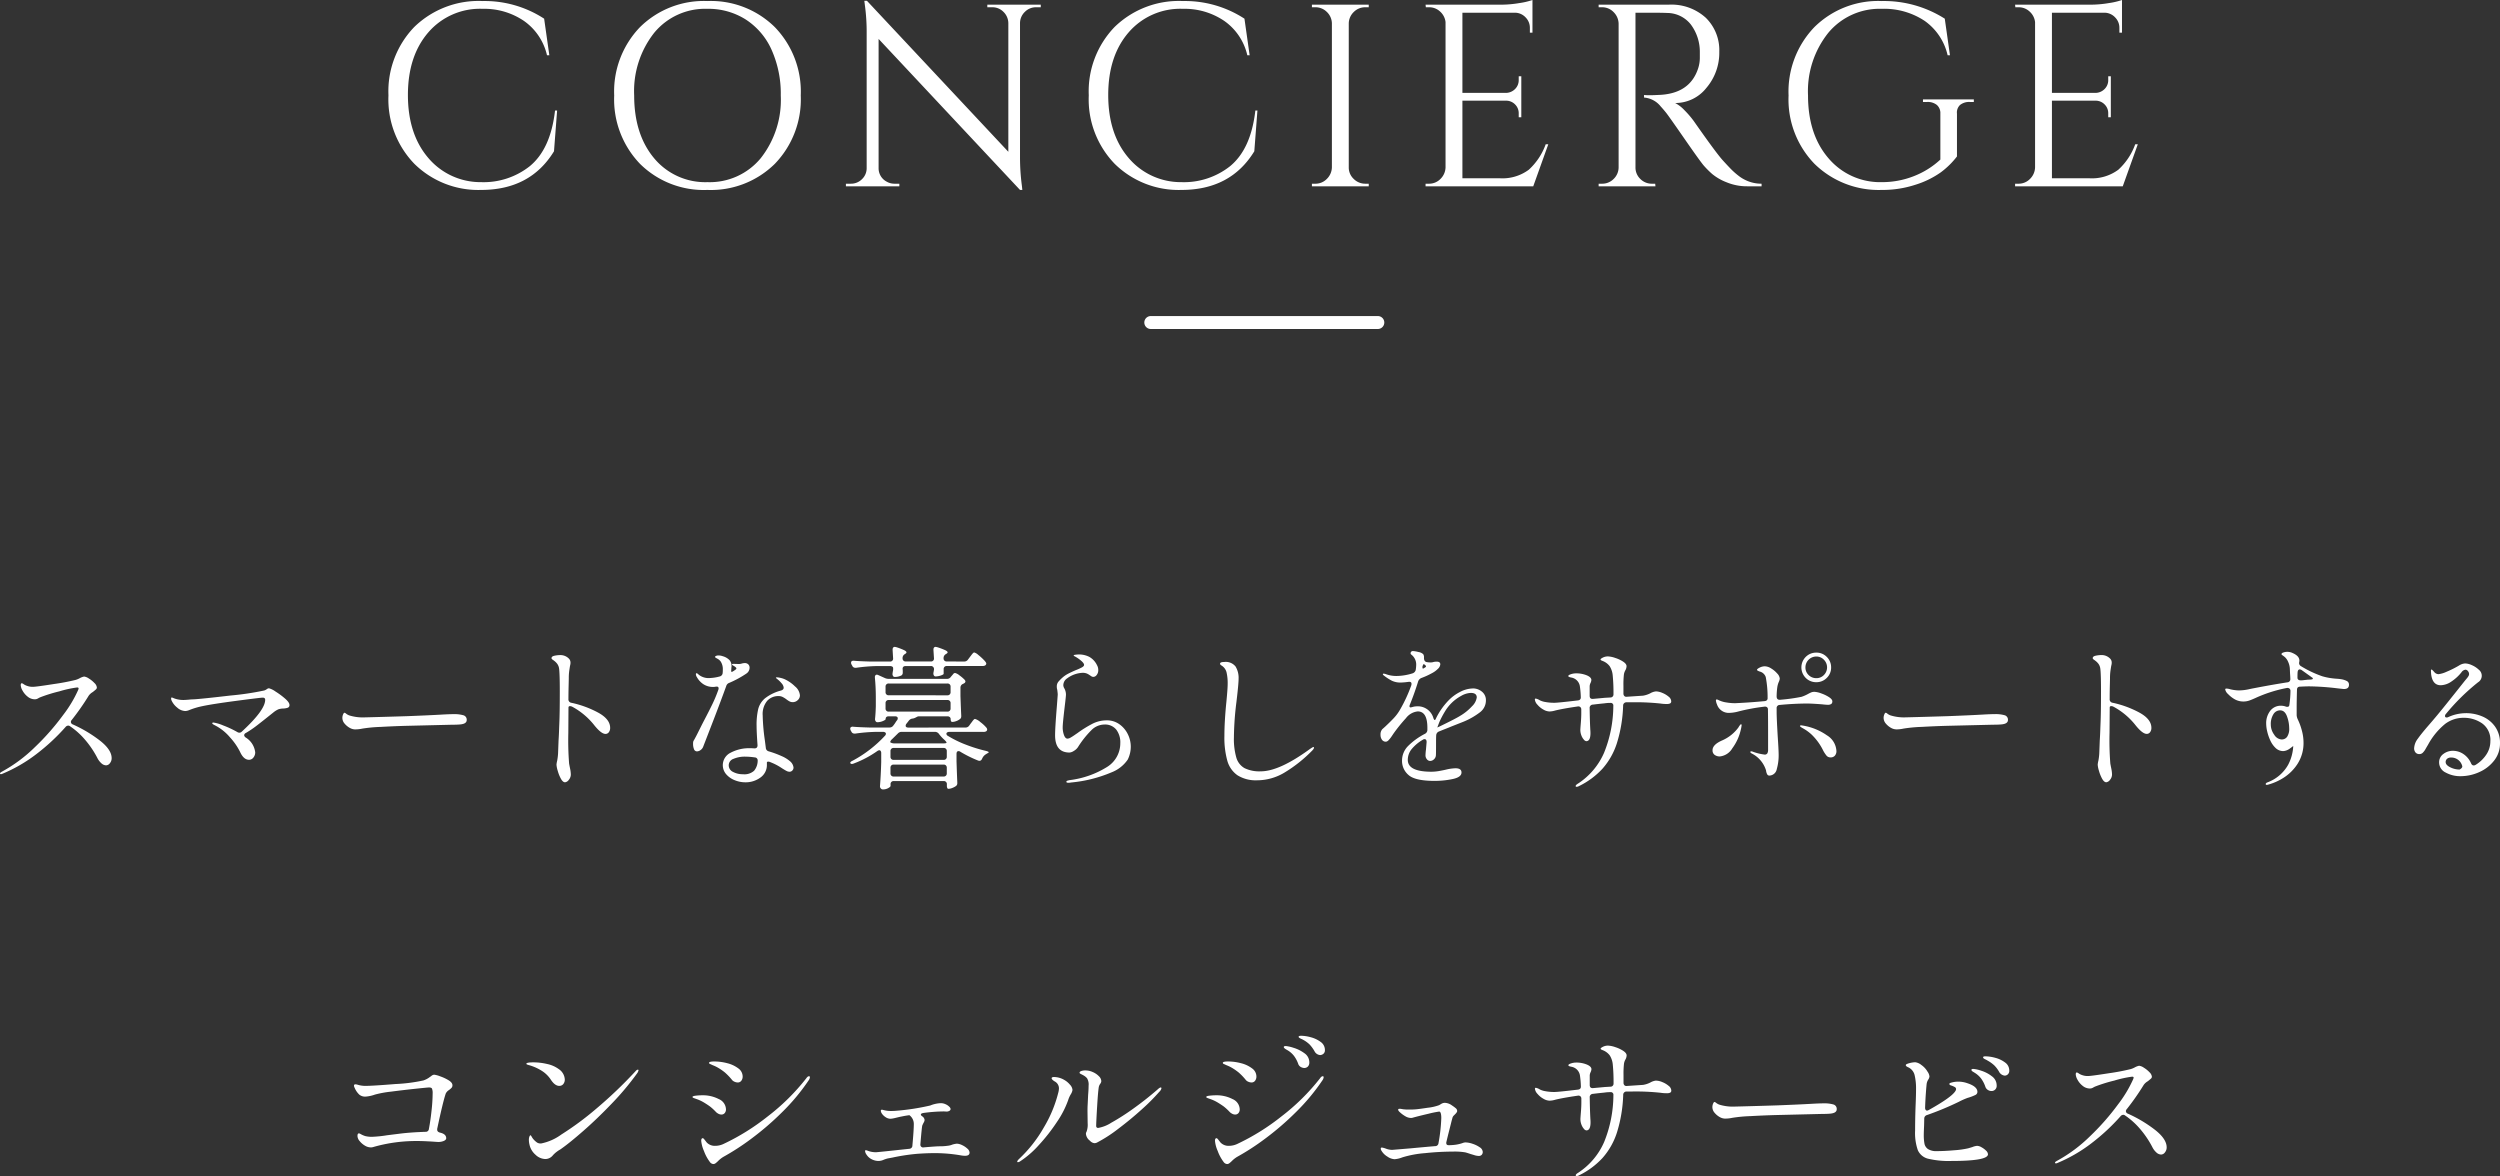
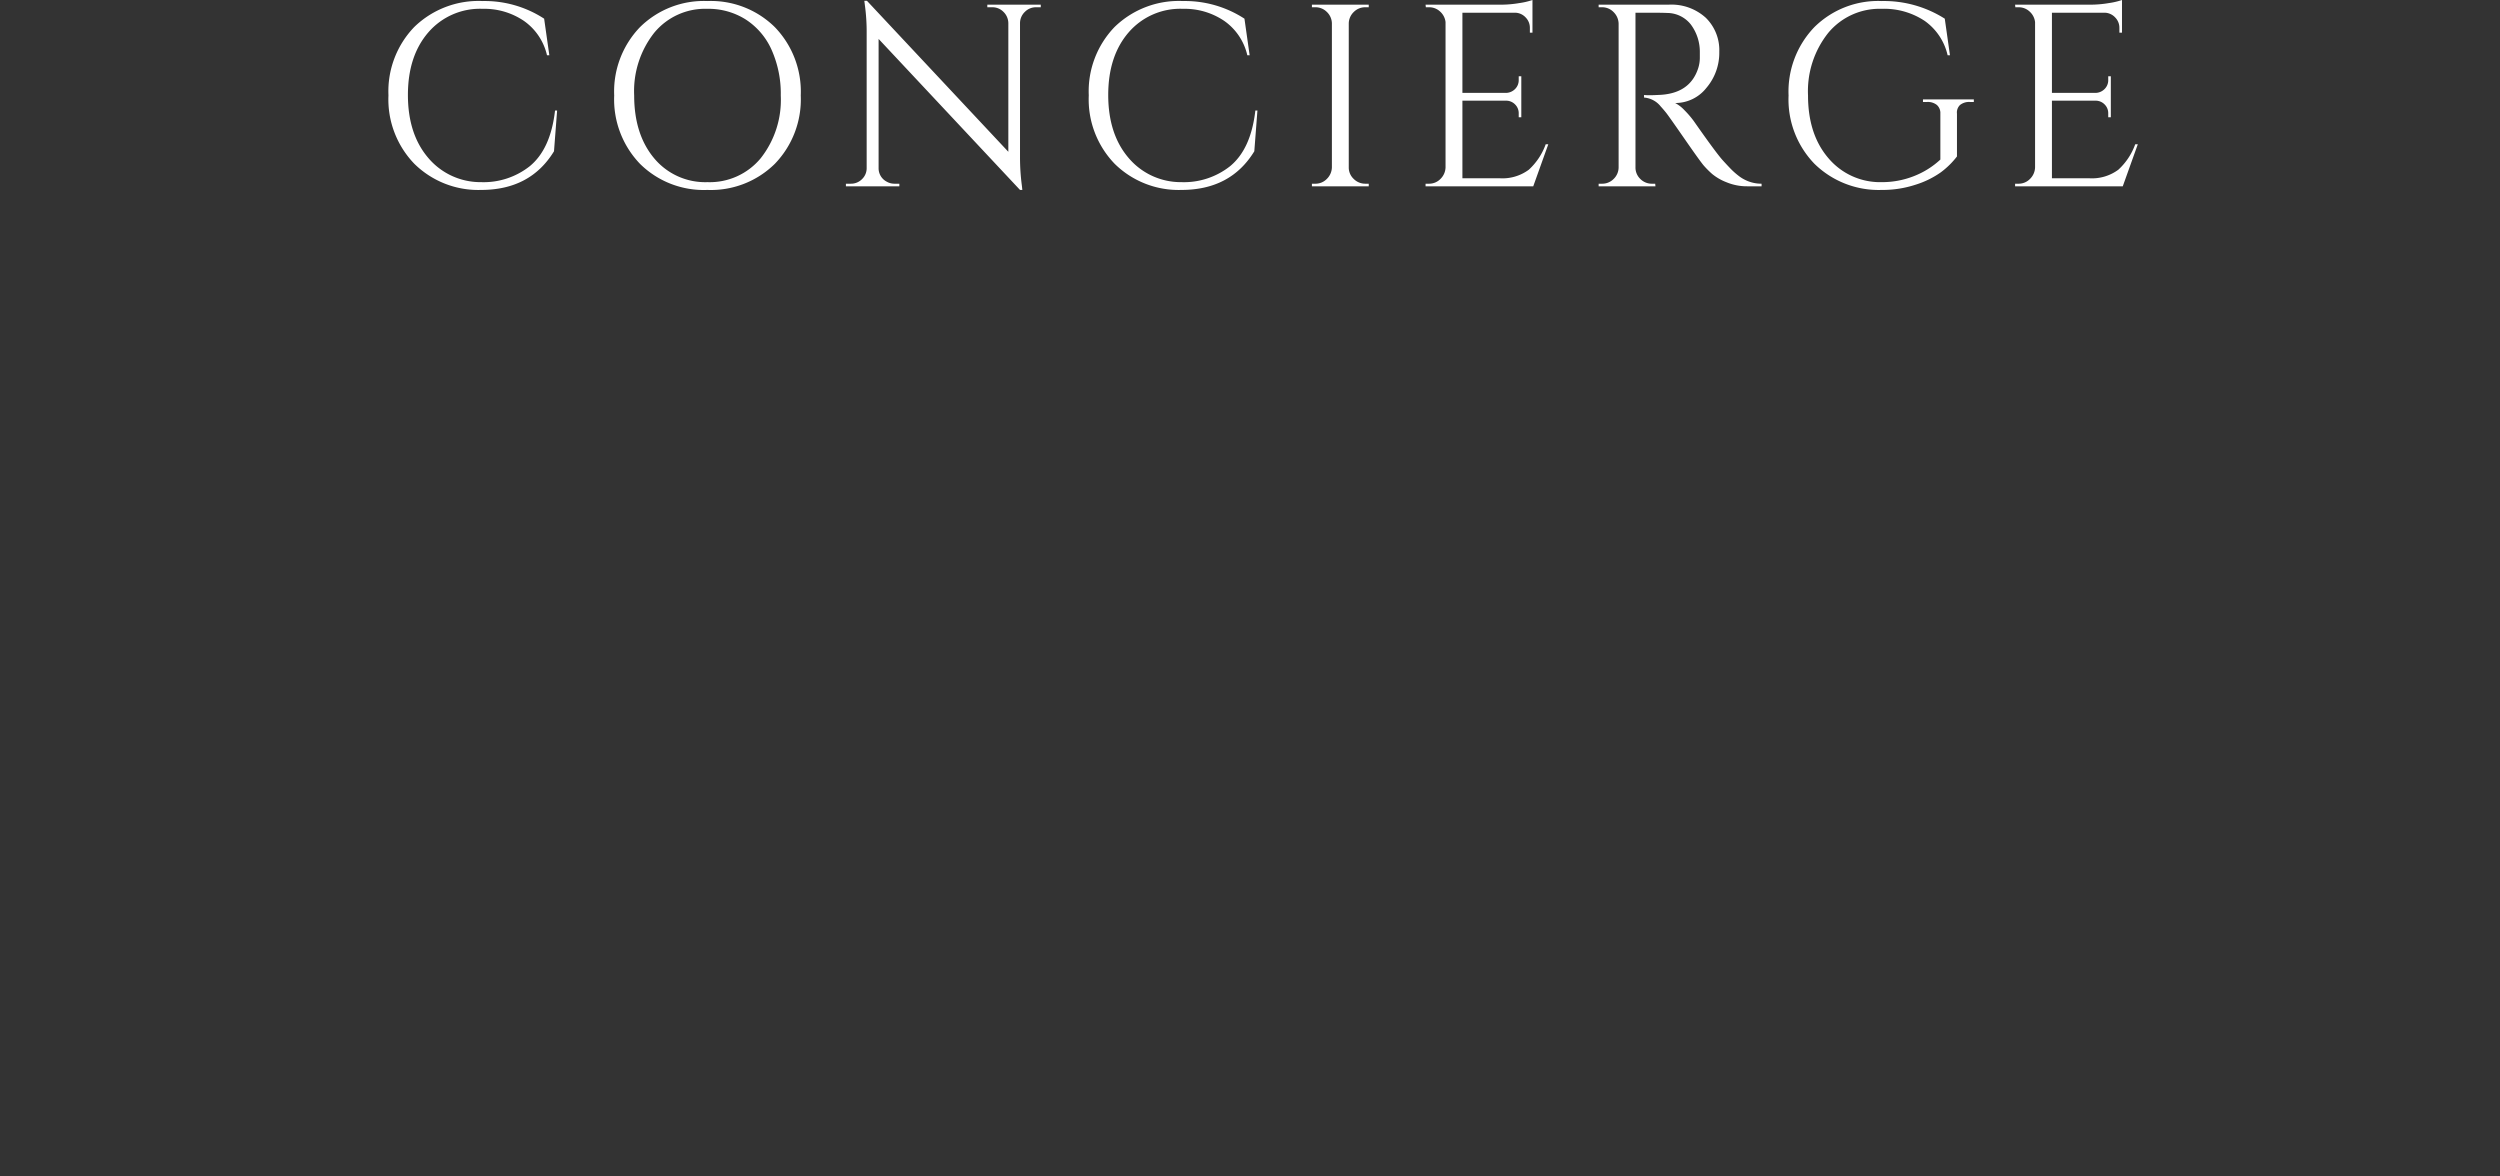
<svg xmlns="http://www.w3.org/2000/svg" width="385.398" height="181.3" viewBox="0 0 385.398 181.3">
  <rect x="0" y="0" width="385.398" height="181.3" fill="#333333" stroke="none" />
  <g id="text" transform="translate(-605.596 -1018.78)">
    <g id="text-2" data-name="text" transform="translate(436 -3072.6)">
-       <path id="パス_31089" data-name="パス 31089" d="M266.664,19.168a.5.5,0,0,0-.144.312.433.433,0,0,0,.288.384,20.364,20.364,0,0,1,4.128,2.448q1.872,1.44,1.872,2.76a1.209,1.209,0,0,1-.264.768.758.758,0,0,1-.6.336,1.1,1.1,0,0,1-.7-.3,2.742,2.742,0,0,1-.648-.852,14.637,14.637,0,0,0-1.9-2.808,11.492,11.492,0,0,0-2.3-2.064.447.447,0,0,0-.288-.1.549.549,0,0,0-.408.216,31.567,31.567,0,0,1-4.512,4.188,23.418,23.418,0,0,1-5.256,3.036.553.553,0,0,1-.192.048q-.144,0-.144-.12,0-.1.24-.24a22.818,22.818,0,0,0,5.172-3.84,37.3,37.3,0,0,0,4.32-4.92,19.1,19.1,0,0,0,2.34-3.912l.048-.192q0-.144-.24-.144a17,17,0,0,0-2.736.6,23.468,23.468,0,0,0-3,.936q-.1.048-.312.168a.925.925,0,0,1-.456.12,1.748,1.748,0,0,1-1.1-.4,2.994,2.994,0,0,1-.792-.924,1.919,1.919,0,0,1-.288-.84q0-.312.168-.312a.787.787,0,0,1,.3.156,2.064,2.064,0,0,0,.516.252,2.521,2.521,0,0,0,.888.144q.5,0,3.168-.42a34.411,34.411,0,0,0,3.384-.636,3.217,3.217,0,0,0,.744-.312,2.253,2.253,0,0,1,.6-.216,1.661,1.661,0,0,1,.732.3,4.12,4.12,0,0,1,.864.7,1.1,1.1,0,0,1,.372.684.4.4,0,0,1-.144.3q-.144.132-.48.4a2.029,2.029,0,0,0-.624.552,37.942,37.942,0,0,1-2.616,3.744ZM297.072,14.3a3.189,3.189,0,0,1,1,.5,11.559,11.559,0,0,1,1.476,1.092q.672.588.672.972a.408.408,0,0,1-.264.432,2.413,2.413,0,0,1-.672.12,2.748,2.748,0,0,0-.768.12,3.487,3.487,0,0,0-.792.5Q296.14,19.308,295.24,20a16.435,16.435,0,0,1-1.764,1.2.4.4,0,0,0-.24.336.513.513,0,0,0,.216.336,3.107,3.107,0,0,1,1.488,2.3,1.257,1.257,0,0,1-.276.8.842.842,0,0,1-.684.348q-.816,0-1.368-1.2a9.71,9.71,0,0,0-1.548-2.244,7.58,7.58,0,0,0-2.412-1.908q-.336-.168-.336-.288,0-.1.192-.1a6.014,6.014,0,0,1,1.464.432,15.428,15.428,0,0,1,2.208,1.032.636.636,0,0,0,.312.1.529.529,0,0,0,.384-.168q3.6-3.312,3.6-4.9,0-.336-.384-.336-.336,0-4.056.492t-5.28.828a11.528,11.528,0,0,0-1.992.6,1.839,1.839,0,0,1-.576.144,1.963,1.963,0,0,1-1.272-.528,2.945,2.945,0,0,1-.84-1.032.809.809,0,0,1-.1-.36q0-.168.1-.168a.782.782,0,0,1,.216.072q.168.072.312.12a4.086,4.086,0,0,0,1.3.192q.216,0,.792-.048a6.73,6.73,0,0,1,.72-.048q1.272-.072,5.688-.588a43.984,43.984,0,0,0,5.232-.78,1.432,1.432,0,0,0,.408-.216.593.593,0,0,1,.328-.124Zm13.416,6.336a1.755,1.755,0,0,1-.984-.24,2.833,2.833,0,0,1-.78-.648,1.341,1.341,0,0,1-.348-.888,1.385,1.385,0,0,1,.108-.528q.108-.264.228-.264a.591.591,0,0,1,.216.12,1.78,1.78,0,0,0,.5.288,6.97,6.97,0,0,0,2.16.312q1.032-.024,3.144-.084t3.6-.108q3.192-.12,5.3-.24,1.224-.072,1.92-.072a5.028,5.028,0,0,1,1.464.168.707.707,0,0,1,.528.744q0,.576-.984.672-.48.048-1.32.048l-6.96.168q-1.848.048-4.02.168a22.466,22.466,0,0,0-2.82.264,5.162,5.162,0,0,1-.952.116Zm32.736-4.68a.527.527,0,0,0,.456.576,15.514,15.514,0,0,1,4.164,1.536q1.812,1.008,1.812,2.328a1.067,1.067,0,0,1-.2.672.626.626,0,0,1-.516.264q-.648,0-1.7-1.3a10.915,10.915,0,0,0-3.408-2.88.809.809,0,0,0-.36-.1q-.24,0-.24.216l-.024,3.936a45.666,45.666,0,0,0,.12,4.68q.024.168.144.756a4.932,4.932,0,0,1,.12.924,1.288,1.288,0,0,1-.312.852.833.833,0,0,1-.576.372q-.336,0-.636-.54a5.663,5.663,0,0,1-.492-1.224,4.238,4.238,0,0,1-.192-.948,3.573,3.573,0,0,1,.1-.588,8.341,8.341,0,0,0,.144-1.164l.072-1.944q.048-.72.072-1.4t.048-1.284q.072-1.608.072-4.9,0-2.64-.1-3.48a1.626,1.626,0,0,0-.288-.78,2.415,2.415,0,0,0-.42-.432,3.045,3.045,0,0,0-.276-.2q-.192-.144-.192-.24,0-.288.456-.384a4.2,4.2,0,0,1,.864-.1,1.821,1.821,0,0,1,1.344.528.853.853,0,0,1,.264.624,1.491,1.491,0,0,1-.024.288q-.024.12-.048.216-.024.12-.108.672a8.168,8.168,0,0,0-.084,1.224q0,.168-.024,1.1t-.032,2.12ZM370.7,12a15.614,15.614,0,0,1-2.688,1.464.717.717,0,0,0-.456.48q-.888,2.448-1.92,5.124t-1.656,4.284a1.089,1.089,0,0,1-.4.48.947.947,0,0,1-.54.192.479.479,0,0,1-.456-.336,2.14,2.14,0,0,1-.144-.84,1.19,1.19,0,0,1,.036-.36,1.846,1.846,0,0,1,.156-.288q.264-.48.456-.864l.576-1.152q.264-.528.48-.936.768-1.464,1.272-2.508a21.287,21.287,0,0,0,.888-2.124.919.919,0,0,0,.072-.288q0-.288-.264-.288a1.348,1.348,0,0,0-.264.024,1.221,1.221,0,0,1-.24.024,2.7,2.7,0,0,1-1.632-.456,3.147,3.147,0,0,1-.936-1.032.915.915,0,0,1-.168-.48q0-.144.12-.144.1,0,.336.24a2.451,2.451,0,0,0,1.728.5,6.617,6.617,0,0,0,1.488-.24.59.59,0,0,0,.456-.528,4.146,4.146,0,0,0,.024-.528,2.134,2.134,0,0,0-.312-1.224,1.411,1.411,0,0,0-.54-.468q-.348-.18-.348-.252,0-.1.156-.168a.882.882,0,0,1,.372-.072,1.987,1.987,0,0,1,.672.12,2.312,2.312,0,0,1,1.032.6,1.343,1.343,0,0,1,.312.912,1.141,1.141,0,0,1-.024.264l-.024.432q0,.24.1.216l.216-.12q.192-.12.336-.228t.144-.2q0-.1-.216-.264a2.217,2.217,0,0,0-.276-.168q-.18-.1-.18-.168,0-.1.216-.1l.864.024a1.587,1.587,0,0,0,.42-.072,1.711,1.711,0,0,1,.468-.072.73.73,0,0,1,.54.2.7.7,0,0,1,.2.516,1.065,1.065,0,0,1-.12.48.978.978,0,0,1-.336.388Zm4.92,3.5a2.287,2.287,0,0,0-1.764.744,3.2,3.2,0,0,0-.684,2.232,31.08,31.08,0,0,0,.336,3.864l.144,1.128a.591.591,0,0,0,.456.552,15.093,15.093,0,0,1,1.956.72,4.941,4.941,0,0,1,1.332.816,1.462,1.462,0,0,1,.528.96.644.644,0,0,1-.18.456.584.584,0,0,1-.444.192,1.088,1.088,0,0,1-.492-.144q-.276-.144-.756-.456a8.664,8.664,0,0,0-1.656-.86.809.809,0,0,0-.36-.1q-.216,0-.216.144v.312a2.353,2.353,0,0,1-1,2,3.844,3.844,0,0,1-2.34.732,4.3,4.3,0,0,1-1.62-.324,3.365,3.365,0,0,1-1.32-.924,2.136,2.136,0,0,1,.708-3.324,6.071,6.071,0,0,1,3-.684,5.763,5.763,0,0,1,.6.024h.072q.456,0,.456-.48-.144-2.016-.144-2.976a10.741,10.741,0,0,1,.252-2.616,3.216,3.216,0,0,1,1.044-1.644,6.819,6.819,0,0,1,2.424-1.188q.456-.12.456-.456a1.176,1.176,0,0,0-.348-.7,4.231,4.231,0,0,0-.708-.672q-.144-.12-.144-.168t.168-.048a2.637,2.637,0,0,1,.552.084,3.36,3.36,0,0,1,.624.2A5.58,5.58,0,0,1,378.144,14a2.021,2.021,0,0,1,.768,1.38.981.981,0,0,1-.336.744,1.1,1.1,0,0,1-.768.312,1.058,1.058,0,0,1-.48-.108,3.442,3.442,0,0,1-.528-.348,4.033,4.033,0,0,0-.588-.36,1.354,1.354,0,0,0-.588-.12Zm-5.472,12.048a2.207,2.207,0,0,0,1.7-.54,2.471,2.471,0,0,0,.552-1.5v-.072a.45.45,0,0,0-.432-.48,10.533,10.533,0,0,0-1.464-.12,4.422,4.422,0,0,0-1.824.336,1.066,1.066,0,0,0-.744.984,1.125,1.125,0,0,0,.66,1.032,3.184,3.184,0,0,0,1.552.36Zm34.08-17.376a.69.69,0,0,0,.6-.312l.288-.384.228-.3a3.183,3.183,0,0,1,.252-.3.277.277,0,0,1,.192-.1,1.5,1.5,0,0,1,.6.36,8.689,8.689,0,0,1,.852.768q.4.408.4.576-.024.384-.6.384h-5.472a.459.459,0,0,0-.5.5v.7q0,.1-.372.24a2.8,2.8,0,0,1-.876.168.293.293,0,0,1-.264-.168.6.6,0,0,1-.072-.264,2.022,2.022,0,0,1,.048-.336l.048-.288v-.048a.459.459,0,0,0-.5-.5h-3.84q-.5,0-.5.432a2.734,2.734,0,0,1,.024.384v.192a.506.506,0,0,1-.192.432,2.2,2.2,0,0,1-1.08.24.278.278,0,0,1-.24-.168.6.6,0,0,1-.072-.264,3.148,3.148,0,0,1,.048-.36v-.024a1.6,1.6,0,0,0,.048-.576.241.241,0,0,0-.132-.2.693.693,0,0,0-.372-.084H390.76a25.851,25.851,0,0,0-3.168.264h-.144a.493.493,0,0,1-.48-.336l-.1-.168a.6.6,0,0,1-.072-.264q0-.36.48-.312.816.072,2.5.12h3a.445.445,0,0,0,.5-.5L393.2,8.4V8.344q0-.432.36-.432l.216.048a9.529,9.529,0,0,1,1.212.468q.348.18.348.324,0,.12-.192.24l-.072.048a.677.677,0,0,0-.336.6v.024a.459.459,0,0,0,.5.5h3.84a.445.445,0,0,0,.5-.5l-.08-1.272V8.344q0-.432.36-.432l.216.048a10.131,10.131,0,0,1,1.248.468q.36.18.36.324,0,.12-.216.24l-.072.048a.677.677,0,0,0-.336.6v.024a.459.459,0,0,0,.5.5Zm.192,10.176a.69.69,0,0,0,.6-.312l.24-.336q.1-.12.228-.3a2.457,2.457,0,0,1,.228-.276.277.277,0,0,1,.192-.1,2.088,2.088,0,0,1,.816.48,5.691,5.691,0,0,1,.936.864.528.528,0,0,1,.12.288.343.343,0,0,1-.144.264.716.716,0,0,1-.432.1h-5.256a.579.579,0,0,0-.336.084.245.245,0,0,0-.12.2.4.4,0,0,0,.24.336,16.583,16.583,0,0,0,2.748,1.344,23.149,23.149,0,0,0,3.084.96q.456.12.456.216-.024.072-.168.144a1.583,1.583,0,0,0-.24.144,1.457,1.457,0,0,0-.6.672q-.144.36-.432.36a.762.762,0,0,1-.216-.048,18.6,18.6,0,0,1-2.712-1.344.447.447,0,0,0-.288-.1q-.312,0-.312.432v1.152q.072,2.184.12,3.216v.12a.515.515,0,0,1-.24.48,2.483,2.483,0,0,1-.564.288,1.663,1.663,0,0,1-.564.12.193.193,0,0,1-.18-.132.923.923,0,0,1-.06-.372V29.1a.459.459,0,0,0-.5-.5h-7.68a.459.459,0,0,0-.5.5v.24q0,.144-.36.348a1.675,1.675,0,0,1-.84.2.4.4,0,0,1-.3-.144.482.482,0,0,1-.132-.336q.144-1.872.192-3.744V24.28a.533.533,0,0,0-.084-.312.245.245,0,0,0-.2-.12.642.642,0,0,0-.312.12,16.078,16.078,0,0,1-3.624,1.92.8.8,0,0,1-.312.072.253.253,0,0,1-.216-.1.1.1,0,0,1-.024-.072q0-.168.384-.336A18.925,18.925,0,0,0,392,21.636a.484.484,0,0,0,.168-.336.245.245,0,0,0-.12-.2.579.579,0,0,0-.336-.084h-1.08a25.852,25.852,0,0,0-3.168.264h-.144a.493.493,0,0,1-.48-.312l-.1-.168a.639.639,0,0,1-.072-.288.264.264,0,0,1,.12-.228.483.483,0,0,1,.336-.06q.816.072,2.472.12h3.12a.69.69,0,0,0,.6-.312,4.469,4.469,0,0,0,.324-.456,3.057,3.057,0,0,1,.252-.36.447.447,0,0,0,.1-.288q0-.312-.456-.312h-.912q-.5,0-.5.432,0,.12-.42.3a2.145,2.145,0,0,1-.852.18.3.3,0,0,1-.264-.144.592.592,0,0,1-.1-.336q.072-.672.1-1.344l.024-.648V15.808q0-1.7-.144-3.144v-.1a.387.387,0,0,1,.084-.264.261.261,0,0,1,.2-.1.6.6,0,0,1,.264.072l.96.432a1.478,1.478,0,0,0,.624.144h8.976a.69.69,0,0,0,.6-.312l.12-.144q.072-.072.228-.264a.418.418,0,0,1,.3-.192,1.73,1.73,0,0,1,.684.372,5.414,5.414,0,0,1,.8.684.531.531,0,0,1,.12.24.357.357,0,0,1-.24.312l-.12.072a.6.6,0,0,0-.408.552V15.5q.072,2.04.12,2.976v.12a.515.515,0,0,1-.24.48,1.98,1.98,0,0,1-.552.288,1.81,1.81,0,0,1-.6.12.192.192,0,0,1-.18-.12.7.7,0,0,1-.06-.312.4.4,0,0,0-.132-.312.533.533,0,0,0-.372-.12h-4.392a.672.672,0,0,0-.336.1,2.391,2.391,0,0,1-.288.144,1.084,1.084,0,0,1-.336.1.827.827,0,0,0-.6.336l-.336.432a.518.518,0,0,0-.144.336q0,.288.432.288Zm-2.784-4.968a.459.459,0,0,0,.5-.5V14.06a.459.459,0,0,0-.5-.5h-9.024a.459.459,0,0,0-.5.5v.816a.459.459,0,0,0,.5.5Zm.5,1.224a.459.459,0,0,0-.5-.5h-9.024a.459.459,0,0,0-.5.5v.792a.459.459,0,0,0,.5.5h9.024a.459.459,0,0,0,.5-.5Zm-9,5.52a.981.981,0,0,0-.276.348q-.06.156.06.2a1.186,1.186,0,0,0,.576.12h7.56q.384,0,.456-.1v-.024q0-.1-.312-.408a6.171,6.171,0,0,1-.864-.936.751.751,0,0,0-.624-.312H394.6a.777.777,0,0,0-.6.264Zm-.264,2.712a.459.459,0,0,0,.5.5h7.68a.459.459,0,0,0,.5-.5v-.84a.459.459,0,0,0-.5-.5h-7.68a.459.459,0,0,0-.5.5Zm.5,1.224a.459.459,0,0,0-.5.5v.84a.459.459,0,0,0,.5.5h7.68a.459.459,0,0,0,.5-.5v-.84a.459.459,0,0,0-.5-.5ZM420.3,28.864q-.312,0-.312-.144a.172.172,0,0,1,.132-.168,2.607,2.607,0,0,1,.4-.1,14.1,14.1,0,0,0,5.8-2.064,4.289,4.289,0,0,0,1.98-3.624,3.215,3.215,0,0,0-.636-2.112,2.22,2.22,0,0,0-1.812-.768,2.886,2.886,0,0,0-2,.864,14.748,14.748,0,0,0-2.076,2.616,1.894,1.894,0,0,1-.636.588,1.432,1.432,0,0,1-.66.252q-2.232,0-2.232-2.664,0-1.128.264-4.344.144-1.872.144-1.944,0-.144-.072-.72a1.511,1.511,0,0,1-.072-.48,1.155,1.155,0,0,1,.216-.732,6.12,6.12,0,0,1,.7-.708,4.29,4.29,0,0,1,.816-.552q.456-.24,1.176-.552a7.928,7.928,0,0,0,.984-.444q.312-.18.312-.372,0-.24-.408-.6a5.373,5.373,0,0,0-.864-.624,1.5,1.5,0,0,0-.2-.108q-.132-.06-.132-.132t.3-.108a4.191,4.191,0,0,1,.468-.036,3.484,3.484,0,0,1,1.644.372,2.918,2.918,0,0,1,1.188,1.284,1.52,1.52,0,0,1,.192.768,1.135,1.135,0,0,1-.24.732.663.663,0,0,1-.5.3.6.6,0,0,1-.348-.108,2.292,2.292,0,0,0-.2-.132,2.36,2.36,0,0,0-.5-.288,1.7,1.7,0,0,0-.624-.1,4.324,4.324,0,0,0-2.4.864,1.238,1.238,0,0,0-.432.48,1.278,1.278,0,0,0-.144.576,1.037,1.037,0,0,0,.168.5,2.043,2.043,0,0,1,.24.912q0,.264-.168,1.656-.336,2.808-.336,3.408a3.435,3.435,0,0,0,.2,1.2q.2.552.54.552a1,1,0,0,0,.468-.156q.276-.156.588-.372t.456-.312A17.866,17.866,0,0,1,424,19.768a4.852,4.852,0,0,1,2.22-.528,3.266,3.266,0,0,1,1.92.588,4.026,4.026,0,0,1,1.308,1.524,4.3,4.3,0,0,1,.468,1.944,4.493,4.493,0,0,1-.468,1.992,5.355,5.355,0,0,1-2.5,1.968,20.749,20.749,0,0,1-6.18,1.56,2.938,2.938,0,0,1-.456.048Zm29.112-.384a5.266,5.266,0,0,1-3.06-.78,4.079,4.079,0,0,1-1.56-2.256,13.3,13.3,0,0,1-.444-3.756q0-2.28.312-5.352.192-2.016.192-2.664a7.436,7.436,0,0,0-.18-1.86,1.733,1.733,0,0,0-.8-1.044q-.192-.12-.192-.264,0-.264.672-.264a1.92,1.92,0,0,1,1.716.7,3.358,3.358,0,0,1,.468,1.9q0,.792-.336,3.6a46.41,46.41,0,0,0-.384,5.4A10.434,10.434,0,0,0,446.192,25a2.732,2.732,0,0,0,1.26,1.608,5.208,5.208,0,0,0,2.5.492q2.88,0,7.632-3.48.048-.024.228-.144a.577.577,0,0,1,.276-.12q.072,0,.072.1,0,.168-.312.48a21.453,21.453,0,0,1-4.164,3.312,8.256,8.256,0,0,1-4.26,1.236Zm33.24-14.16a2.146,2.146,0,0,1,1.4.5,1.653,1.653,0,0,1,.612,1.344A2.285,2.285,0,0,1,483.744,18a11.086,11.086,0,0,1-2.544,1.452l-1.824.72q-.456.192-.948.384t-1.02.408a.665.665,0,0,0-.408.576q-.024.384-.024,1.176,0,1.7-.024,1.92a.883.883,0,0,1-.3.612.861.861,0,0,1-.588.252.638.638,0,0,1-.5-.264.922.922,0,0,1-.216-.6,8.245,8.245,0,0,1,.072-.864l.1-1.152v-.048q0-.432-.312-.432a.447.447,0,0,0-.288.1,6.38,6.38,0,0,0-1.7,1.428,2.621,2.621,0,0,0-.6,1.668q0,1.824,3.648,1.824a6.854,6.854,0,0,0,1.128-.1q.576-.1,1.08-.216a7.3,7.3,0,0,1,1.488-.216q.936,0,.936.648,0,.72-1.344,1.008a13.37,13.37,0,0,1-2.808.288q-3,0-4.008-.9a2.835,2.835,0,0,1-1.008-2.2,3.188,3.188,0,0,1,.924-2.268,10.481,10.481,0,0,1,2.6-1.884.684.684,0,0,0,.384-.576v-.36q0-2.52-1.488-2.52A2.6,2.6,0,0,0,472.34,18.9a25.243,25.243,0,0,0-1.84,2.264q-.072.1-.336.492a4.2,4.2,0,0,1-.5.636.656.656,0,0,1-.408.24.712.712,0,0,1-.624-.312,1.274,1.274,0,0,1-.216-.744,1.241,1.241,0,0,1,.264-.864l.432-.384q.768-.72,1.32-1.3a6.916,6.916,0,0,0,.984-1.32,22.582,22.582,0,0,0,1.752-3.792.729.729,0,0,0,.024-.216q0-.36-.5-.288a10.185,10.185,0,0,1-1.152.1,3.1,3.1,0,0,1-1.344-.264,7.558,7.558,0,0,1-1.32-.864.193.193,0,0,1-.1-.144q0-.1.12-.1a1.4,1.4,0,0,1,.336.072,4.609,4.609,0,0,0,1.632.288,8.463,8.463,0,0,0,2.5-.408.726.726,0,0,0,.48-.528,5.537,5.537,0,0,0,.072-.792,1.91,1.91,0,0,0-.744-1.56.26.26,0,0,1-.12-.192.343.343,0,0,1,.384-.36,4.312,4.312,0,0,1,.816.144,1.388,1.388,0,0,1,.744.336.853.853,0,0,1,.12.528v.048q0,.5.336.624a2.873,2.873,0,0,0,.648.072,1.344,1.344,0,0,0,.5-.072,2.442,2.442,0,0,1,.48-.048q.552,0,.552.408a1.073,1.073,0,0,1-.372.7,3.573,3.573,0,0,1-.924.672,11.854,11.854,0,0,1-1.632.744.877.877,0,0,0-.48.5q-.576,1.872-1.272,3.576a.727.727,0,0,0-.072.264.17.17,0,0,0,.192.192l.216-.048a2.594,2.594,0,0,1,.72-.12,2.488,2.488,0,0,1,2.568,1.848q.12.264.192.264.1,0,.192-.24a10.673,10.673,0,0,1,1.92-2.76,6.589,6.589,0,0,1,1.776-1.32,4.358,4.358,0,0,1,2.008-.548Zm-7.56-3.744q-.1,0-.216.384,0,.384.144.288l.24-.144q.168-.1.168-.192t-.192-.24l-.12-.1Zm5.52,8.016a7.866,7.866,0,0,0,1.908-1.524,2.341,2.341,0,0,0,.732-1.356q0-.7-.912-.7a3.2,3.2,0,0,0-1.488.456,6.521,6.521,0,0,0-2.544,2.472,14.016,14.016,0,0,0-.84,1.608l-.288.768v.024l.312-.144.5-.24q1.956-.956,2.628-1.364Zm30.264-3.816a2.67,2.67,0,0,1,.972.228,3.51,3.51,0,0,1,.972.576.962.962,0,0,1,.408.708.344.344,0,0,1-.18.348,1.184,1.184,0,0,1-.492.084,6.031,6.031,0,0,1-.984-.072,35.807,35.807,0,0,0-4.464-.192h-.792a.5.5,0,0,0-.5.528,21.721,21.721,0,0,1-.96,5.772,10.95,10.95,0,0,1-2.232,3.948,12.125,12.125,0,0,1-3.6,2.664.921.921,0,0,1-.36.12q-.168,0-.168-.12,0-.168.408-.408a10.827,10.827,0,0,0,3.972-4.716,19.487,19.487,0,0,0,1.428-7.188v-.048a.4.4,0,0,0-.456-.456q-.336,0-.576.024t-.384.048q-.552.048-1.752.192a.5.5,0,0,0-.48.576q.024,1.92.1,3.312a4.621,4.621,0,0,1,.024.5q0,1.248-.648,1.248a.583.583,0,0,1-.36-.228,2.059,2.059,0,0,1-.384-.636,2.375,2.375,0,0,1-.168-.912q0-.12.072-1t.072-1.548V17.56a.461.461,0,0,0-.156-.372.486.486,0,0,0-.42-.084q-2.3.336-3.456.624a3.287,3.287,0,0,1-.888.144,1.98,1.98,0,0,1-.912-.288,3.225,3.225,0,0,1-.924-.756,1.355,1.355,0,0,1-.4-.8.127.127,0,0,1,.144-.144,1.873,1.873,0,0,1,.624.264,2.9,2.9,0,0,0,.852.264,7.207,7.207,0,0,0,1.38.12q.576,0,3.6-.36.528-.048.48-.552a13.984,13.984,0,0,0-.144-1.656,1.607,1.607,0,0,0-1.3-1.32,2.514,2.514,0,0,1-.252-.06q-.228-.06-.228-.18,0-.144.4-.276a2.457,2.457,0,0,1,.78-.132,4.276,4.276,0,0,1,1.656.3q.72.3.72.732a1.356,1.356,0,0,1-.132.456,1.361,1.361,0,0,0-.132.48v1.488q0,.528.528.48l1.824-.168.84-.048a.464.464,0,0,0,.48-.5,27.5,27.5,0,0,0-.12-2.928,3.132,3.132,0,0,0-.48-1.416,2.486,2.486,0,0,0-1.152-.816q-.24-.1-.24-.192t.168-.192a1.733,1.733,0,0,1,.984-.288,3.879,3.879,0,0,1,1.092.228,5.044,5.044,0,0,1,1.236.576q.528.348.528.708a1.37,1.37,0,0,1-.168.6,1.892,1.892,0,0,0-.24.672,13.978,13.978,0,0,0-.072,1.752V15.1a.546.546,0,0,0,.132.384.418.418,0,0,0,.372.12l2.52-.168a3.773,3.773,0,0,0,1.1-.36,2.214,2.214,0,0,1,.9-.3ZM535.6,13.36a2.243,2.243,0,0,1-1.632-.66,2.289,2.289,0,0,1,0-3.24A2.243,2.243,0,0,1,535.6,8.8a2.183,2.183,0,0,1,1.62.672,2.214,2.214,0,0,1,.66,1.608,2.183,2.183,0,0,1-.672,1.62,2.214,2.214,0,0,1-1.6.66Zm0-3.96a1.68,1.68,0,0,0-1.68,1.68,1.58,1.58,0,0,0,.492,1.176,1.639,1.639,0,0,0,1.188.48,1.579,1.579,0,0,0,1.176-.492,1.666,1.666,0,0,0-.012-2.352,1.591,1.591,0,0,0-1.156-.492Zm-5.64,7.464a.475.475,0,0,0-.48.528v.5q0,.984.168,3.84.144,2.112.144,2.856a7.665,7.665,0,0,1-.288,2.16,1.2,1.2,0,0,1-1.152,1.008.367.367,0,0,1-.312-.168,1.585,1.585,0,0,1-.192-.624,4.35,4.35,0,0,0-2.256-2.64q-.168-.12-.168-.192,0-.12.144-.12l.144.024a7.936,7.936,0,0,0,1.9.48.455.455,0,0,0,.444-.2,1.156,1.156,0,0,0,.108-.54V21.424q0-2.5-.024-3.84a.436.436,0,0,0-.144-.372.532.532,0,0,0-.384-.084,30.622,30.622,0,0,0-3.936.72,5.9,5.9,0,0,1-1.488.24,1.9,1.9,0,0,1-1.9-1.3,2.03,2.03,0,0,1-.168-.6q0-.168.12-.168a.648.648,0,0,1,.264.084,2.159,2.159,0,0,0,.24.108,3.851,3.851,0,0,0,.96.264,7.9,7.9,0,0,0,1.392.12q.6-.024,1.8-.1t2.712-.216q.528-.048.48-.552a16.308,16.308,0,0,0-.288-3.168,1.31,1.31,0,0,0-.912-.84q-.432-.144-.432-.264,0-.144.408-.348a1.811,1.811,0,0,1,.816-.2,1.91,1.91,0,0,1,.948.324,3.857,3.857,0,0,1,.936.78,1.31,1.31,0,0,1,.4.792,1.63,1.63,0,0,1-.168.552,3.334,3.334,0,0,0-.216.792,11.708,11.708,0,0,0-.1,1.392q0,.576.552.528a28.329,28.329,0,0,0,3.288-.456,6.025,6.025,0,0,0,1.032-.456,4.365,4.365,0,0,1,.5-.24,1.3,1.3,0,0,1,.456-.072,3.473,3.473,0,0,1,1.044.24,5.574,5.574,0,0,1,1.2.576q.516.336.516.648a.49.49,0,0,1-.156.4.9.9,0,0,1-.564.132q-.264,0-.888-.072-1.608-.12-2.208-.12-2,0-4.284.216Zm-5.976,2.976q.1,0,.1.168a5.416,5.416,0,0,1-.12.648,7.661,7.661,0,0,1-1.32,2.9,2.536,2.536,0,0,1-1.92,1.248,1.313,1.313,0,0,1-.8-.24.838.838,0,0,1-.324-.72q0-.864,1.488-1.512a6.151,6.151,0,0,0,2.5-1.992,2.7,2.7,0,0,1,.192-.3q.14-.2.212-.2Zm9.6.216a9.019,9.019,0,0,1,3.66,1.5,3,3,0,0,1,1.452,2.388,1.027,1.027,0,0,1-.252.756.833.833,0,0,1-.612.252.819.819,0,0,1-.624-.228,4.5,4.5,0,0,1-.552-.828,8.5,8.5,0,0,0-.672-1.152A8.911,8.911,0,0,0,534.9,21.46a6.729,6.729,0,0,0-1.38-1q-.432-.24-.432-.336,0-.12.168-.12Zm14.5.576a1.755,1.755,0,0,1-.984-.24,2.832,2.832,0,0,1-.78-.648,1.341,1.341,0,0,1-.348-.888,1.384,1.384,0,0,1,.108-.528q.108-.264.228-.264a.59.59,0,0,1,.216.12,1.781,1.781,0,0,0,.5.288,6.971,6.971,0,0,0,2.16.312q1.032-.024,3.144-.084t3.6-.108q3.192-.12,5.3-.24,1.224-.072,1.92-.072a5.028,5.028,0,0,1,1.464.168.707.707,0,0,1,.528.744q0,.576-.984.672-.48.048-1.32.048l-6.96.168q-1.848.048-4.02.168a22.466,22.466,0,0,0-2.82.264,5.162,5.162,0,0,1-.948.12Zm32.736-4.68a.527.527,0,0,0,.456.576,15.512,15.512,0,0,1,4.164,1.536q1.812,1.008,1.812,2.328a1.067,1.067,0,0,1-.2.672.626.626,0,0,1-.516.264q-.648,0-1.7-1.3a10.914,10.914,0,0,0-3.408-2.88.809.809,0,0,0-.36-.1q-.24,0-.24.216L580.8,21.2a45.683,45.683,0,0,0,.12,4.68q.024.168.144.756a4.924,4.924,0,0,1,.12.924,1.288,1.288,0,0,1-.312.852.833.833,0,0,1-.576.372q-.336,0-.636-.54a5.668,5.668,0,0,1-.492-1.224,4.24,4.24,0,0,1-.192-.948,3.573,3.573,0,0,1,.1-.588,8.332,8.332,0,0,0,.144-1.164l.072-1.944q.048-.72.072-1.4t.048-1.284q.072-1.608.072-4.9,0-2.64-.1-3.48a1.625,1.625,0,0,0-.288-.78,2.414,2.414,0,0,0-.42-.432,3.053,3.053,0,0,0-.276-.2q-.192-.144-.192-.24,0-.288.456-.384a4.2,4.2,0,0,1,.864-.1,1.821,1.821,0,0,1,1.344.528.853.853,0,0,1,.264.624,1.5,1.5,0,0,1-.024.288q-.024.12-.048.216-.024.12-.108.672a8.18,8.18,0,0,0-.084,1.224q0,.168-.024,1.1t-.028,2.124ZM616.512,12.9a2.8,2.8,0,0,1,.912.3.617.617,0,0,1,.288.564q0,.648-.792.648-.024,0-.936-.1A39.649,39.649,0,0,0,611.592,14q-.5,0-1.416.048-.48,0-.48.5-.048,1.776-.048,2.664V18.46a1.817,1.817,0,0,0,.168.624,9.315,9.315,0,0,1,.648,1.788,7.059,7.059,0,0,1,.24,1.716,5.924,5.924,0,0,1-.936,3.384,7.054,7.054,0,0,1-2.184,2.148,8.531,8.531,0,0,1-2.3,1.02,1.017,1.017,0,0,1-.24.048q-.168,0-.168-.12,0-.168.264-.264a6.042,6.042,0,0,0,3.2-2.724,6.886,6.886,0,0,0,.78-2.868q0-.024-.132.084t-.372.276a1.926,1.926,0,0,1-1.008.408,1.7,1.7,0,0,1-1.208-.48,3.724,3.724,0,0,1-.828-1.188,7.132,7.132,0,0,1-.456-1.32,5.457,5.457,0,0,1-.168-1.272,3.1,3.1,0,0,1,.612-1.932,2.033,2.033,0,0,1,1.716-.8,2.132,2.132,0,0,1,.672.12.6.6,0,0,0,.264.048q.288,0,.312-.312a15.7,15.7,0,0,0,.168-2.112.472.472,0,0,0-.144-.384.54.54,0,0,0-.408-.1,21.145,21.145,0,0,0-4.872,1.56q-.528.24-.936.384a2.8,2.8,0,0,1-.936.144,2.728,2.728,0,0,1-1.368-.384,4.406,4.406,0,0,1-.96-.768,1.275,1.275,0,0,1-.432-.7q0-.144.168-.144a2.446,2.446,0,0,1,.648.12,6.4,6.4,0,0,0,1.248.168,7.723,7.723,0,0,0,1.728-.216q.816-.168,2.388-.456t3.4-.576a.471.471,0,0,0,.456-.5q0-.264-.048-.936l-.024-.6a2.891,2.891,0,0,0-.264-1.116,2.069,2.069,0,0,0-.5-.732,3.62,3.62,0,0,0-.348-.264q-.18-.12-.18-.192,0-.168.3-.264a1.923,1.923,0,0,1,.588-.1,1.952,1.952,0,0,1,.84.192q1.032.456,1.032,1.152a.89.89,0,0,1-.024.216l-.024.168a.564.564,0,0,0,.288.48,16.735,16.735,0,0,0,3.288,1.56,9.631,9.631,0,0,0,1.248.276q.576.084,1.008.108a5.986,5.986,0,0,1,.66.072Zm-5.16.072q.12,0,.348-.012a1.377,1.377,0,0,0,.336-.048q.108-.036.108-.108,0-.1-.156-.192a1.285,1.285,0,0,1-.2-.144l-1.344-.96a.642.642,0,0,0-.312-.12q-.288,0-.336.408-.024.24-.024.864,0,.48.72.408Zm-4.008,9.216a1.012,1.012,0,0,0,.828-.408,2.181,2.181,0,0,0,.324-1.344,5.32,5.32,0,0,0-.336-1.8q-.336-.936-1.056-.936a1.2,1.2,0,0,0-1.044.6,2.833,2.833,0,0,0-.4,1.584,2.636,2.636,0,0,0,.528,1.572,1.459,1.459,0,0,0,1.156.736Zm28.392-4.056a6.443,6.443,0,0,1,2.52.5,4.587,4.587,0,0,1,1.968,1.56,4.288,4.288,0,0,1,.768,2.592,4.207,4.207,0,0,1-.888,2.64,5.923,5.923,0,0,1-2.292,1.788,6.992,6.992,0,0,1-2.916.636,4.589,4.589,0,0,1-2.28-.564,1.719,1.719,0,0,1-1.008-1.548,1.561,1.561,0,0,1,.648-1.308,2.394,2.394,0,0,1,1.488-.492,2.879,2.879,0,0,1,1.6.492,3.3,3.3,0,0,1,1.188,1.428q.144.336.408.336a.6.6,0,0,0,.264-.072,5.189,5.189,0,0,0,1.668-1.584,3.668,3.668,0,0,0,.636-2.064,3.125,3.125,0,0,0-1.248-2.748,4.927,4.927,0,0,0-2.9-.876,4.694,4.694,0,0,0-2.832.948,10.715,10.715,0,0,0-2.64,3.228q-.12.192-.36.612a2.461,2.461,0,0,1-.456.612.706.706,0,0,1-.48.192.753.753,0,0,1-.636-.264.991.991,0,0,1-.2-.624,2.636,2.636,0,0,1,.564-1.476q.564-.8,1.716-2.124,1.176-1.344,2.808-3.384t1.992-2.5l.744-.936.3-.36a2.359,2.359,0,0,0,.264-.372.634.634,0,0,0,.084-.3.7.7,0,0,0-.18-.456.5.5,0,0,0-.372-.216.9.9,0,0,0-.624.408,6.722,6.722,0,0,1-1.56,1.428,3.016,3.016,0,0,1-1.632.564q-1.3,0-1.488-1.776l-.024-.456q0-.192.1-.192.072,0,.408.384a.893.893,0,0,0,.648.336,4.163,4.163,0,0,0,1.248-.372,14.941,14.941,0,0,0,1.9-.948,1.95,1.95,0,0,1,.984-.336,2.7,2.7,0,0,1,1.02.264,3.624,3.624,0,0,1,1.068.7,1.178,1.178,0,0,1-.12,1.944,33.148,33.148,0,0,0-4.944,4.872.5.5,0,0,0-.144.312q0,.24.264.24a.6.6,0,0,0,.264-.072,6.489,6.489,0,0,1,2.692-.592Zm-.96,8.688q.5-.288.384-.576a1.737,1.737,0,0,0-1.68-1.272.912.912,0,0,0-.648.2.652.652,0,0,0-.216.492q0,.456.684.8a3.208,3.208,0,0,0,1.476.36ZM322.512,73.864a3.86,3.86,0,0,1,.936.252,6.8,6.8,0,0,1,1.308.612q.588.36.588.768a.561.561,0,0,1-.144.4,2.82,2.82,0,0,1-.408.348,1.348,1.348,0,0,0-.48.528q-.432,1.272-1.32,5.448v.12q0,.336.432.456.96.216.96.864,0,.24-.348.408a2.212,2.212,0,0,1-.948.168l-.7-.048q-.336-.024-1.068-.06t-1.236-.036a23.958,23.958,0,0,0-6.984.936,1.217,1.217,0,0,1-.336.048,1.816,1.816,0,0,1-.936-.288,2.955,2.955,0,0,1-.8-.7,1.264,1.264,0,0,1-.324-.768q0-.408.216-.408a.552.552,0,0,1,.216.072,3.45,3.45,0,0,0,.78.348,4.046,4.046,0,0,0,1.068.108,18.425,18.425,0,0,0,2.3-.24l2.112-.264q1.632-.192,3.792-.264a.483.483,0,0,0,.528-.456q.24-1.248.408-2.82a25.494,25.494,0,0,0,.168-2.628,1.9,1.9,0,0,0-.1-.756q-.1-.18-.48-.18-.624.048-2.316.228t-3.528.42a15.832,15.832,0,0,0-2.484.456,5.431,5.431,0,0,1-1.464.312,1.425,1.425,0,0,1-.924-.3,3.024,3.024,0,0,1-.732-1.068.774.774,0,0,1-.1-.336q0-.192.24-.192a1.185,1.185,0,0,1,.36.072,4.246,4.246,0,0,0,1.08.168q1.2,0,4.74-.288a25.134,25.134,0,0,0,4.284-.552,3.461,3.461,0,0,0,.828-.408q.3-.216.348-.24a.832.832,0,0,1,.468-.24Zm19.3,1.728q-.672,0-1.3-.96a4.607,4.607,0,0,0-1.44-1.392,7.452,7.452,0,0,0-1.9-.84,2.5,2.5,0,0,1-.312-.1q-.12-.048-.12-.12,0-.216,1.1-.216a9.336,9.336,0,0,1,2.1.252,4.661,4.661,0,0,1,1.812.8,2.031,2.031,0,0,1,.912,1.584,1.075,1.075,0,0,1-.228.708.779.779,0,0,1-.628.284Zm-4.584,9.072a3.065,3.065,0,0,1-.1-.744,1.366,1.366,0,0,1,.084-.516q.084-.2.156-.2t.216.264a2.217,2.217,0,0,0,.384.5,2.8,2.8,0,0,0,.444.372,1.085,1.085,0,0,0,.588.132,7.934,7.934,0,0,0,3.144-1.392,46.245,46.245,0,0,0,5.316-3.924,67.67,67.67,0,0,0,6.084-5.8q.216-.264.384-.264a.085.085,0,0,1,.1.1,1.186,1.186,0,0,1-.24.5,42.351,42.351,0,0,1-3.888,4.632q-2.256,2.352-4.356,4.188t-3.324,2.7a3.349,3.349,0,0,1-.48.312q-.216.144-.432.312a4.041,4.041,0,0,0-.48.456,1.5,1.5,0,0,1-1.152.576,2.262,2.262,0,0,1-1.524-.66,2.87,2.87,0,0,1-.928-1.544Zm32.088-9.6a1.218,1.218,0,0,1-.5-.12.931.931,0,0,1-.384-.288,9.244,9.244,0,0,0-1.068-1.116,8.278,8.278,0,0,0-1.092-.756,5.565,5.565,0,0,0-.66-.324,3.718,3.718,0,0,1-.444-.2.577.577,0,0,1-.144-.06.178.178,0,0,1-.12-.156q0-.216.816-.216a7.889,7.889,0,0,1,1.98.264,4.669,4.669,0,0,1,1.7.792,1.546,1.546,0,0,1,.684,1.248,1.079,1.079,0,0,1-.2.66.662.662,0,0,1-.572.272ZM365.568,87.64a.726.726,0,0,1-.552-.336,6.463,6.463,0,0,1-.9-1.68,5.026,5.026,0,0,1-.42-1.56q0-.408.24-.408.1,0,.264.216l.336.432a1.694,1.694,0,0,0,1.32.528,3.013,3.013,0,0,0,1.32-.312,34.508,34.508,0,0,0,6.756-4.212,33.066,33.066,0,0,0,5.964-5.892q.216-.312.408-.312a.127.127,0,0,1,.144.144.892.892,0,0,1-.168.456,31.481,31.481,0,0,1-4.128,4.956,43.7,43.7,0,0,1-4.788,4.116,37.257,37.257,0,0,1-4.26,2.76,4.243,4.243,0,0,0-.768.6,3.73,3.73,0,0,1-.432.384.576.576,0,0,1-.336.12Zm1.224-7.632a.95.95,0,0,1-.444-.12,1.529,1.529,0,0,1-.372-.264,7.908,7.908,0,0,0-.936-.864q-.36-.264-.912-.6a6.087,6.087,0,0,0-1.02-.492l-.564-.2q-.192-.072-.192-.168,0-.144.516-.2a8.627,8.627,0,0,1,1-.06,5.33,5.33,0,0,1,2.544.588,1.778,1.778,0,0,1,1.1,1.6.859.859,0,0,1-.192.552.639.639,0,0,1-.528.228ZM403.1,84.5a1.986,1.986,0,0,1,.8.216,3.082,3.082,0,0,1,.816.54.889.889,0,0,1,.348.612q0,.5-.7.5a4.054,4.054,0,0,1-.552-.048,23.217,23.217,0,0,0-4.344-.36q-.96,0-2.448.1a30.556,30.556,0,0,0-3.816.576l-.768.144a4.7,4.7,0,0,0-.648.216,1.974,1.974,0,0,1-.744.168,2.372,2.372,0,0,1-1.32-.408,2.1,2.1,0,0,1-.552-.576,1.1,1.1,0,0,1-.216-.528q0-.144.12-.144a.934.934,0,0,1,.264.072,3.457,3.457,0,0,0,1.3.24q.216,0,5.112-.528a.5.5,0,0,0,.5-.528q.216-2.352.216-3.312a1.68,1.68,0,0,0-.648-1.32l-.048-.024q-.528.072-.948.156l-.54.108-.6.144a4.93,4.93,0,0,1-.792.144,1.37,1.37,0,0,1-.78-.252,2.037,2.037,0,0,1-.564-.54,1.012,1.012,0,0,1-.168-.408q0-.192.144-.192a.625.625,0,0,1,.192.024,4.283,4.283,0,0,0,1.248.168q.432,0,.672-.024a35.754,35.754,0,0,0,5.364-.82,4.767,4.767,0,0,1,1.608-.36,1.794,1.794,0,0,1,.768.168,1.832,1.832,0,0,1,.564.384.6.6,0,0,1,.2.336.331.331,0,0,1-.2.3.844.844,0,0,1-.4.108l-.408-.024a24.459,24.459,0,0,0-3.192.24q-.384.072-.384.24,0,.12.192.264a.774.774,0,0,1,.384.576.955.955,0,0,1-.144.408,3.69,3.69,0,0,0-.216.456q-.072.24-.288,2.856v.048a.413.413,0,0,0,.5.456q1.944-.168,2.448-.168a8.624,8.624,0,0,0,1.392-.1,2.311,2.311,0,0,0,.6-.168,3.583,3.583,0,0,1,.676-.136Zm21.24-.072a1.074,1.074,0,0,1-.72-.384,1.5,1.5,0,0,1-.62-1.06.672.672,0,0,1,.1-.336,3.1,3.1,0,0,0,.168-1.3l-.024-1.8q0-.672.024-1.032l.072-1.536q.072-.84.072-1.416a1.853,1.853,0,0,0-.24-1.152,1.989,1.989,0,0,0-.432-.372,5.11,5.11,0,0,0-.468-.252q-.252-.12-.252-.216,0-.168.24-.264a1.87,1.87,0,0,1,.672-.1,2.8,2.8,0,0,1,1.128.252,2.941,2.941,0,0,1,.94.64,1.12,1.12,0,0,1,.372.768.761.761,0,0,1-.168.408,1.278,1.278,0,0,0-.216.48q-.12.7-.252,2.88t-.156,3.1q0,.336.312.336a5.417,5.417,0,0,0,2.016-.8A35.184,35.184,0,0,0,430.3,79.1q1.92-1.368,3.744-2.952.336-.312.48-.312a.106.106,0,0,1,.12.12,1.01,1.01,0,0,1-.336.552,30.7,30.7,0,0,1-2.676,2.688q-1.744,1.58-3.632,3a21.8,21.8,0,0,1-3.276,2.124.852.852,0,0,1-.38.1Zm-11.808,2.928q-.12,0-.12-.1,0-.12.264-.384a20.536,20.536,0,0,0,3.828-4.86,19.725,19.725,0,0,0,2.22-5.316,2.846,2.846,0,0,0,.12-.744,1.209,1.209,0,0,0-.672-1.056q-.456-.288-.456-.48t.384-.192a3.2,3.2,0,0,1,1.536.432,3.1,3.1,0,0,1,.876.72,1.378,1.378,0,0,1,.42.84,1.758,1.758,0,0,1-.264.672,4.015,4.015,0,0,0-.408.912,14.622,14.622,0,0,1-1.74,3.372,27.628,27.628,0,0,1-2.808,3.576,14.477,14.477,0,0,1-2.868,2.484.642.642,0,0,1-.308.12ZM459.1,70.84a1.065,1.065,0,0,1-.864-.6,5.5,5.5,0,0,0-.732-1.008,4.438,4.438,0,0,0-.972-.72,3.288,3.288,0,0,0-.336-.168,1.6,1.6,0,0,1-.288-.156q-.12-.084-.12-.156,0-.168.408-.168a5.908,5.908,0,0,1,1.464.228,4.4,4.4,0,0,1,1.524.72,1.508,1.508,0,0,1,.66,1.26.693.693,0,0,1-.24.576.8.8,0,0,1-.5.192Zm-2.448,1.992a1.124,1.124,0,0,1-.528-.156.868.868,0,0,1-.408-.516,4.755,4.755,0,0,0-.636-1.188,3.578,3.578,0,0,0-1-.876q-.048-.024-.228-.132a1.415,1.415,0,0,1-.264-.192.234.234,0,0,1-.084-.156q0-.168.312-.168a5.624,5.624,0,0,1,1.164.264,5.485,5.485,0,0,1,1.68.828,1.7,1.7,0,0,1,.78,1.428.852.852,0,0,1-.228.648.789.789,0,0,1-.564.216Zm-8.136,2.232a1.218,1.218,0,0,1-.5-.12.931.931,0,0,1-.384-.288,9.242,9.242,0,0,0-1.068-1.116,8.276,8.276,0,0,0-1.092-.756,5.564,5.564,0,0,0-.66-.324,3.719,3.719,0,0,1-.444-.2.577.577,0,0,1-.144-.06.178.178,0,0,1-.12-.156q0-.216.816-.216a7.889,7.889,0,0,1,1.98.264,4.669,4.669,0,0,1,1.7.792,1.546,1.546,0,0,1,.684,1.248,1.079,1.079,0,0,1-.2.66.662.662,0,0,1-.572.272ZM444.768,87.64a.726.726,0,0,1-.552-.336,6.463,6.463,0,0,1-.9-1.68,5.027,5.027,0,0,1-.42-1.56q0-.408.24-.408.1,0,.264.216l.336.432a1.694,1.694,0,0,0,1.32.528,3.013,3.013,0,0,0,1.32-.312,34.507,34.507,0,0,0,6.756-4.212,33.068,33.068,0,0,0,5.964-5.892q.216-.312.408-.312a.127.127,0,0,1,.144.144.892.892,0,0,1-.168.456,31.479,31.479,0,0,1-4.128,4.956,43.706,43.706,0,0,1-4.788,4.116,37.261,37.261,0,0,1-4.26,2.76,4.243,4.243,0,0,0-.768.6,3.732,3.732,0,0,1-.432.384.576.576,0,0,1-.336.12Zm1.224-7.632a.95.95,0,0,1-.444-.12,1.529,1.529,0,0,1-.372-.264,7.905,7.905,0,0,0-.936-.864q-.36-.264-.912-.6a6.086,6.086,0,0,0-1.02-.492l-.564-.2q-.192-.072-.192-.168,0-.144.516-.2a8.626,8.626,0,0,1,1-.06,5.33,5.33,0,0,1,2.544.588,1.778,1.778,0,0,1,1.1,1.6.859.859,0,0,1-.192.552.639.639,0,0,1-.528.228Zm35.568,4.3a3.543,3.543,0,0,1,1.02.2,4.133,4.133,0,0,1,1.116.54.919.919,0,0,1,.48.72.654.654,0,0,1-.156.444.586.586,0,0,1-.468.18,2.518,2.518,0,0,1-.7-.132q-.432-.132-.528-.156-.48-.168-.84-.264a9.781,9.781,0,0,0-1.872-.12,42.52,42.52,0,0,0-4.344.24,16.1,16.1,0,0,0-3.48.648,4.107,4.107,0,0,1-1.2.288,2.153,2.153,0,0,1-1.116-.408,2.579,2.579,0,0,1-.9-.888.66.66,0,0,1-.12-.336q0-.168.192-.168a3.3,3.3,0,0,1,.6.168,2.837,2.837,0,0,0,.96.192l2.9-.24q1.752-.168,3.72-.336a.5.5,0,0,0,.528-.456,25.964,25.964,0,0,0,.432-3.864q0-1.008-.336-1.008a15.571,15.571,0,0,0-1.644.336q-1.452.336-2.484.624a.728.728,0,0,1-.216.024,1.734,1.734,0,0,1-.864-.264,4.393,4.393,0,0,1-.792-.576q-.312-.264-.312-.432,0-.144.216-.144a1.616,1.616,0,0,1,.264.024q.144.024.264.048a6.46,6.46,0,0,0,.912.048q.672,0,.912-.024.48-.024,1.968-.252a7.337,7.337,0,0,0,1.776-.4l.3-.18a1.3,1.3,0,0,1,.312-.144,1.142,1.142,0,0,1,.3-.036,1.984,1.984,0,0,1,1.08.408,5.2,5.2,0,0,1,.612.456.537.537,0,0,1,.18.408q0,.168-.312.48l-.192.192a.8.8,0,0,0-.216.336l-.144.528q-.12.5-.336,1.344t-.456,1.848a.624.624,0,0,0-.024.192q0,.336.36.336a5.666,5.666,0,0,0,.624-.024,5.837,5.837,0,0,0,1.488-.288,1.525,1.525,0,0,1,.536-.12Zm29.328-9.528a2.67,2.67,0,0,1,.972.228,3.511,3.511,0,0,1,.972.576.962.962,0,0,1,.408.708.344.344,0,0,1-.18.348,1.184,1.184,0,0,1-.492.084,6.031,6.031,0,0,1-.984-.072,35.811,35.811,0,0,0-4.464-.192h-.792a.5.5,0,0,0-.5.528,21.721,21.721,0,0,1-.96,5.772,10.949,10.949,0,0,1-2.232,3.948,12.125,12.125,0,0,1-3.6,2.664.921.921,0,0,1-.36.12q-.168,0-.168-.12,0-.168.408-.408a10.827,10.827,0,0,0,3.972-4.716,19.487,19.487,0,0,0,1.428-7.188v-.048a.4.4,0,0,0-.456-.456q-.336,0-.576.024t-.384.048q-.552.048-1.752.192a.5.5,0,0,0-.48.576q.024,1.92.1,3.312a4.621,4.621,0,0,1,.024.5q0,1.248-.648,1.248a.583.583,0,0,1-.36-.228,2.059,2.059,0,0,1-.384-.636,2.375,2.375,0,0,1-.168-.912q0-.12.072-1t.072-1.548V77.56a.461.461,0,0,0-.156-.372.486.486,0,0,0-.42-.084q-2.3.336-3.456.624a3.287,3.287,0,0,1-.888.144,1.98,1.98,0,0,1-.912-.288,3.224,3.224,0,0,1-.924-.756,1.355,1.355,0,0,1-.4-.8.127.127,0,0,1,.144-.144,1.873,1.873,0,0,1,.624.264,2.894,2.894,0,0,0,.852.264,7.206,7.206,0,0,0,1.38.12q.576,0,3.6-.36.528-.048.48-.552a13.984,13.984,0,0,0-.144-1.656,1.607,1.607,0,0,0-1.3-1.32,2.513,2.513,0,0,1-.252-.06q-.228-.06-.228-.18,0-.144.4-.276a2.457,2.457,0,0,1,.78-.132,4.276,4.276,0,0,1,1.656.3q.72.3.72.732a1.356,1.356,0,0,1-.132.456,1.362,1.362,0,0,0-.132.48v1.488q0,.528.528.48l1.824-.168.84-.048a.464.464,0,0,0,.48-.5,27.52,27.52,0,0,0-.12-2.928,3.132,3.132,0,0,0-.48-1.416,2.486,2.486,0,0,0-1.152-.816q-.24-.1-.24-.192t.168-.192a1.733,1.733,0,0,1,.984-.288,3.879,3.879,0,0,1,1.092.228,5.045,5.045,0,0,1,1.236.576q.528.348.528.708a1.37,1.37,0,0,1-.168.6,1.89,1.89,0,0,0-.24.672,13.99,13.99,0,0,0-.072,1.752V75.1a.546.546,0,0,0,.132.384.418.418,0,0,0,.372.12l2.52-.168a3.773,3.773,0,0,0,1.1-.36,2.214,2.214,0,0,1,.888-.3Zm10.8,5.856a1.755,1.755,0,0,1-.984-.24,2.832,2.832,0,0,1-.78-.648,1.341,1.341,0,0,1-.348-.888,1.384,1.384,0,0,1,.108-.528q.108-.264.228-.264a.59.59,0,0,1,.216.12,1.781,1.781,0,0,0,.5.288,6.97,6.97,0,0,0,2.16.312q1.032-.024,3.144-.084t3.6-.108q3.192-.12,5.3-.24,1.224-.072,1.92-.072a5.028,5.028,0,0,1,1.464.168.707.707,0,0,1,.528.744q0,.576-.984.672-.48.048-1.32.048l-6.96.168q-1.848.048-4.02.168a22.463,22.463,0,0,0-2.82.264,5.163,5.163,0,0,1-.952.116Zm40.008-9.6a5.97,5.97,0,0,1,1.488.228,4.273,4.273,0,0,1,1.512.72,1.5,1.5,0,0,1,.648,1.236.741.741,0,0,1-.228.6.723.723,0,0,1-.468.192,1.118,1.118,0,0,1-.888-.624,4.691,4.691,0,0,0-.732-.96,5.1,5.1,0,0,0-1-.72,2.718,2.718,0,0,0-.348-.192,1.36,1.36,0,0,1-.288-.168.216.216,0,0,1-.084-.168q0-.148.392-.148Zm-1.272,13.8a1.443,1.443,0,0,1,.636.216,3.028,3.028,0,0,1,.7.516.84.84,0,0,1,.3.564q0,1.032-5.592,1.032a13.778,13.778,0,0,1-3.648-.348,2.342,2.342,0,0,1-1.572-1.308,8.046,8.046,0,0,1-.42-3.024q0-1.824.072-3.768.072-1.656.072-2.76a8.729,8.729,0,0,0-.2-1.932,1.8,1.8,0,0,0-.972-1.284,1.113,1.113,0,0,1-.18-.084.759.759,0,0,1-.168-.12.211.211,0,0,1-.06-.156q0-.144.54-.288a3.681,3.681,0,0,1,.924-.144,1.873,1.873,0,0,1,.936.42,3.235,3.235,0,0,1,.96,1.044,1.508,1.508,0,0,1,.288.72,1.051,1.051,0,0,1-.192.5,1.682,1.682,0,0,0-.24.648q-.048.432-.12,1.4t-.12,2.244v.048a.532.532,0,0,0,.084.312.264.264,0,0,0,.228.12.755.755,0,0,0,.264-.1q3.528-1.968,4.1-2.928a.608.608,0,0,0,.1-.288.358.358,0,0,0-.192-.312,3.13,3.13,0,0,0-.624-.264q-.216-.072-.216-.216,0-.12.168-.168a3.846,3.846,0,0,1,1.224-.192,4.3,4.3,0,0,1,1.44.264q1.488.5,1.488,1.32a.532.532,0,0,1-.332.48,6.978,6.978,0,0,1-1.188.444,11.7,11.7,0,0,0-1.344.6,45.463,45.463,0,0,1-4.9,2.04.565.565,0,0,0-.432.552l-.024,1.08q-.048,1.056-.048,1.392a7.179,7.179,0,0,0,.108,1.4,1.31,1.31,0,0,0,.552.828,2.374,2.374,0,0,0,1.356.312q1.152,0,2.676-.132a14.1,14.1,0,0,0,2.148-.3l.648-.192a2.388,2.388,0,0,1,.772-.192Zm-.624-11.86a5.042,5.042,0,0,1,1.224.276,5.138,5.138,0,0,1,1.632.852,1.733,1.733,0,0,1,.744,1.416.786.786,0,0,1-.816.864,1.036,1.036,0,0,1-.54-.168.936.936,0,0,1-.4-.528,4.771,4.771,0,0,0-.6-1.176,3.626,3.626,0,0,0-.984-.912q-.072-.048-.312-.192t-.24-.288Q559.512,72.976,559.8,72.976Zm23.664,6.192a.5.5,0,0,0-.144.312.433.433,0,0,0,.288.384,20.364,20.364,0,0,1,4.128,2.448q1.872,1.44,1.872,2.76a1.209,1.209,0,0,1-.264.768.758.758,0,0,1-.6.336,1.1,1.1,0,0,1-.7-.3,2.741,2.741,0,0,1-.648-.852,14.638,14.638,0,0,0-1.9-2.808,11.493,11.493,0,0,0-2.3-2.064.447.447,0,0,0-.288-.1.549.549,0,0,0-.408.216,31.571,31.571,0,0,1-4.512,4.188,23.416,23.416,0,0,1-5.256,3.036.553.553,0,0,1-.192.048q-.144,0-.144-.12,0-.1.24-.24a22.818,22.818,0,0,0,5.172-3.84,37.307,37.307,0,0,0,4.32-4.92,19.1,19.1,0,0,0,2.34-3.912l.048-.192q0-.144-.24-.144a17,17,0,0,0-2.736.6,23.472,23.472,0,0,0-3,.936q-.1.048-.312.168a.925.925,0,0,1-.456.12,1.748,1.748,0,0,1-1.1-.4,2.994,2.994,0,0,1-.792-.924,1.921,1.921,0,0,1-.288-.84q0-.312.168-.312a.788.788,0,0,1,.3.156,2.065,2.065,0,0,0,.516.252,2.521,2.521,0,0,0,.888.144q.5,0,3.168-.42a34.4,34.4,0,0,0,3.384-.636,3.219,3.219,0,0,0,.744-.312,2.253,2.253,0,0,1,.6-.216,1.662,1.662,0,0,1,.732.3,4.12,4.12,0,0,1,.864.7,1.1,1.1,0,0,1,.372.684.4.4,0,0,1-.144.3q-.144.132-.48.4a2.028,2.028,0,0,0-.624.552,37.921,37.921,0,0,1-2.616,3.744Z" transform="translate(-86 4183.188)" fill="#fff" />
-     </g>
+       </g>
    <g id="title" transform="translate(436 -3006.5)">
-       <path id="パス_31088" data-name="パス 31088" d="M0,0H35" transform="translate(347 4075)" fill="none" stroke="#fff" stroke-linecap="round" stroke-width="2" />
      <path id="パス_31087" data-name="パス 31087" d="M-120.24.56a14.032,14.032,0,0,1-10.3-4.04,14.289,14.289,0,0,1-3.98-10.54,14.289,14.289,0,0,1,3.98-10.54,14.208,14.208,0,0,1,10.54-4,16.812,16.812,0,0,1,9.48,2.72l.8,5.64h-.36a8.873,8.873,0,0,0-3.56-5.3A10.874,10.874,0,0,0-120-27.36a10.512,10.512,0,0,0-8.38,3.64q-3.14,3.64-3.14,9.64t3.1,9.66a10.542,10.542,0,0,0,8.18,3.78,11.469,11.469,0,0,0,7.48-2.44q3.24-2.64,3.92-8.6h.32L-109-5.4Q-112.64.56-120.24.56Zm24.48-25.08a13.993,13.993,0,0,1,10.4-4.04,14.031,14.031,0,0,1,10.4,4.02,14.292,14.292,0,0,1,4,10.54,14.292,14.292,0,0,1-4,10.54A14.031,14.031,0,0,1-85.36.56,13.964,13.964,0,0,1-95.74-3.46,14.331,14.331,0,0,1-99.72-14a14.3,14.3,0,0,1,3.96-10.52Zm2.2,20.2A10.249,10.249,0,0,0-85.34-.64a10.191,10.191,0,0,0,8.2-3.68A14.521,14.521,0,0,0-74.04-14a16.568,16.568,0,0,0-1.4-7,10.8,10.8,0,0,0-3.98-4.7,10.736,10.736,0,0,0-5.94-1.66,10.169,10.169,0,0,0-8.18,3.68A14.521,14.521,0,0,0-96.64-14q0,6,3.08,9.68ZM-34.68-27.6a2.381,2.381,0,0,0-1.72.7,2.426,2.426,0,0,0-.76,1.7V-4.56a33,33,0,0,0,.28,4.4l.08.72h-.36l-21.8-23.28V-2.8A2.318,2.318,0,0,0-57.72-.72a2.38,2.38,0,0,0,1.2.32h.76V0H-64V-.4h.76a2.381,2.381,0,0,0,1.72-.7,2.329,2.329,0,0,0,.72-1.74V-23.6a30.454,30.454,0,0,0-.28-4.36l-.08-.64h.4l21.8,23.28V-25.16a2.469,2.469,0,0,0-.76-1.74,2.381,2.381,0,0,0-1.72-.7h-.76V-28h8.24v.4ZM-12.28.56a14.033,14.033,0,0,1-10.3-4.04,14.289,14.289,0,0,1-3.98-10.54,14.289,14.289,0,0,1,3.98-10.54,14.208,14.208,0,0,1,10.54-4,16.812,16.812,0,0,1,9.48,2.72l.8,5.64h-.36a8.873,8.873,0,0,0-3.56-5.3,10.874,10.874,0,0,0-6.36-1.86,10.512,10.512,0,0,0-8.38,3.64q-3.14,3.64-3.14,9.64t3.1,9.66A10.542,10.542,0,0,0-12.28-.64,11.469,11.469,0,0,0-4.8-3.08q3.24-2.64,3.92-8.6h.32L-1.04-5.4Q-4.68.56-12.28.56ZM8.36-.4a2.427,2.427,0,0,0,1.78-.74,2.575,2.575,0,0,0,.78-1.78v-22.2a2.5,2.5,0,0,0-.78-1.76,2.461,2.461,0,0,0-1.78-.72H7.84V-28H16.6v.4h-.52a2.461,2.461,0,0,0-1.78.72,2.5,2.5,0,0,0-.78,1.76v22.2a2.4,2.4,0,0,0,.76,1.78,2.493,2.493,0,0,0,1.8.74h.52V0H7.84V-.4Zm17.52,0a2.427,2.427,0,0,0,1.78-.74,2.575,2.575,0,0,0,.78-1.78v-22.4a2.566,2.566,0,0,0-.84-1.62,2.458,2.458,0,0,0-1.72-.66H25.4l-.04-.4H37.08a16.726,16.726,0,0,0,2.7-.24,11.04,11.04,0,0,0,2.06-.48v5.04h-.4v-.72a2.27,2.27,0,0,0-.66-1.64,2.27,2.27,0,0,0-1.58-.72H31.04V-14.4H37.8a2,2,0,0,0,1.36-.6,1.9,1.9,0,0,0,.56-1.4v-.56h.4v6.32h-.4v-.6a1.887,1.887,0,0,0-.54-1.36,1.928,1.928,0,0,0-1.34-.6h-6.8V-1.24h5.72a6.821,6.821,0,0,0,4.52-1.32,9.775,9.775,0,0,0,2.6-3.92h.4L41.96,0H25.36V-.4Zm34.4-26.36H57.72V-2.92a2.427,2.427,0,0,0,.74,1.78,2.474,2.474,0,0,0,1.82.74h.48l.04.4H52.04V-.4h.52a2.461,2.461,0,0,0,1.78-.72,2.5,2.5,0,0,0,.78-1.76v-22.2a2.575,2.575,0,0,0-.78-1.78,2.427,2.427,0,0,0-1.78-.74h-.52V-28h10.8a7.863,7.863,0,0,1,5.72,2.02,6.98,6.98,0,0,1,2.08,5.24,8.33,8.33,0,0,1-1.98,5.56,6.094,6.094,0,0,1-4.82,2.34,5.45,5.45,0,0,1,1.42,1.1,14.313,14.313,0,0,1,1.46,1.7q3.44,4.92,4.48,6.06t1.48,1.56a11.868,11.868,0,0,0,.96.82,5.482,5.482,0,0,0,1.04.64,5.631,5.631,0,0,0,2.48.56V0h-2.2a8.2,8.2,0,0,1-3.2-.62A8.054,8.054,0,0,1,69.54-1.9a14.465,14.465,0,0,1-1.28-1.28q-.54-.62-2.98-4.14t-2.84-4.02q-.4-.5-.84-.98a3.61,3.61,0,0,0-2.56-1.36v-.4a7.056,7.056,0,0,0,.84.04q.52,0,1.28-.04,4.96-.12,6.24-4.16a5.234,5.234,0,0,0,.24-1.5v-.9a7.032,7.032,0,0,0-1.4-4.32,4.674,4.674,0,0,0-3.56-1.76q-.96-.04-2.4-.04ZM95.68.56A14.134,14.134,0,0,1,85.3-3.48,14.263,14.263,0,0,1,81.32-14,14.331,14.331,0,0,1,85.3-24.54a13.964,13.964,0,0,1,10.38-4.02,17.482,17.482,0,0,1,9.72,2.72l.8,5.64h-.36a8.9,8.9,0,0,0-3.54-5.3,11.272,11.272,0,0,0-6.62-1.86,10.286,10.286,0,0,0-8.22,3.68A14.4,14.4,0,0,0,84.32-14q0,6,3.14,9.66a10.426,10.426,0,0,0,8.22,3.7,13.379,13.379,0,0,0,4.94-.92,12.84,12.84,0,0,0,4.1-2.56V-11.2a1.663,1.663,0,0,0-.54-1.34,2.242,2.242,0,0,0-1.5-.46h-.64v-.4h7.84v.4h-.6a2.228,2.228,0,0,0-1.52.46,1.591,1.591,0,0,0-.48,1.34v6.6a12.663,12.663,0,0,1-2.48,2.44,13.87,13.87,0,0,1-3.86,1.9,16.294,16.294,0,0,1-5.26.82ZM116.76-.4a2.427,2.427,0,0,0,1.78-.74,2.575,2.575,0,0,0,.78-1.78v-22.4a2.566,2.566,0,0,0-.84-1.62,2.458,2.458,0,0,0-1.72-.66h-.48l-.04-.4h11.72a16.726,16.726,0,0,0,2.7-.24,11.04,11.04,0,0,0,2.06-.48v5.04h-.4v-.72a2.27,2.27,0,0,0-.66-1.64,2.27,2.27,0,0,0-1.58-.72h-8.16V-14.4h6.76a2,2,0,0,0,1.36-.6,1.9,1.9,0,0,0,.56-1.4v-.56h.4v6.32h-.4v-.6a1.887,1.887,0,0,0-.54-1.36,1.928,1.928,0,0,0-1.34-.6h-6.8V-1.24h5.72a6.821,6.821,0,0,0,4.52-1.32,9.775,9.775,0,0,0,2.6-3.92h.4L132.84,0h-16.6V-.4Z" transform="translate(364 4054)" fill="#fff" />
    </g>
  </g>
</svg>